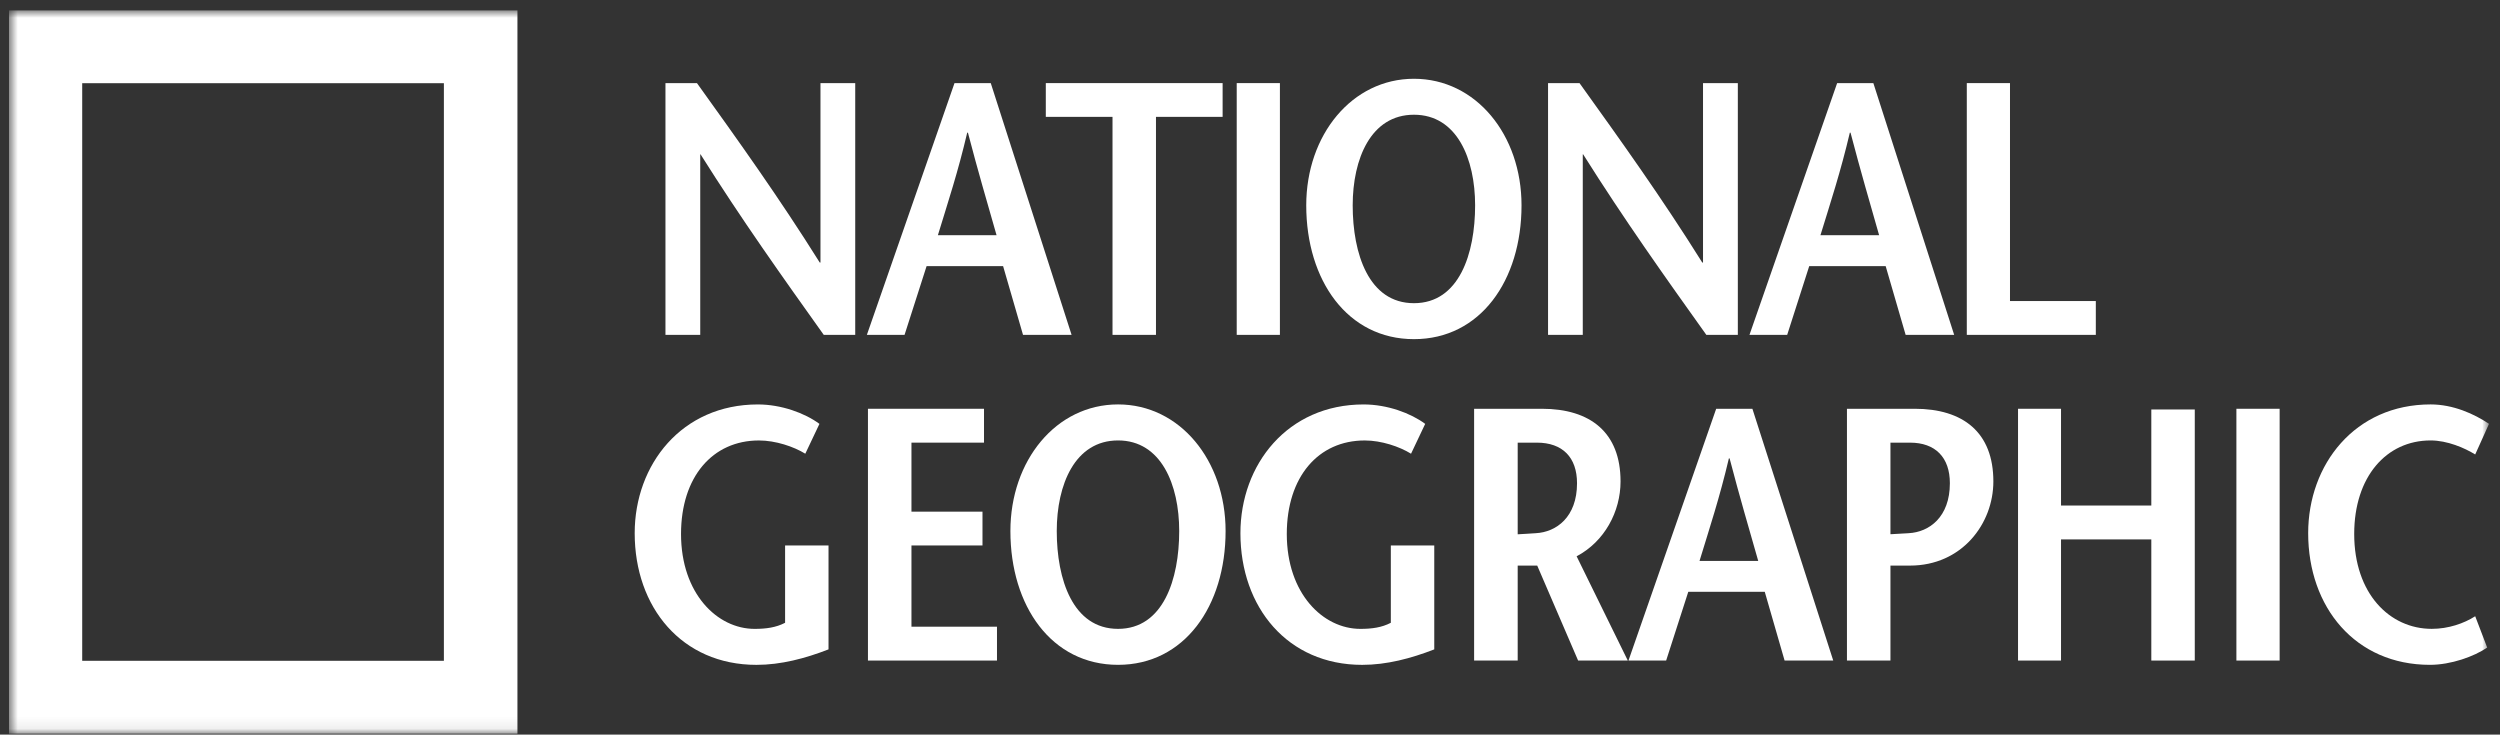
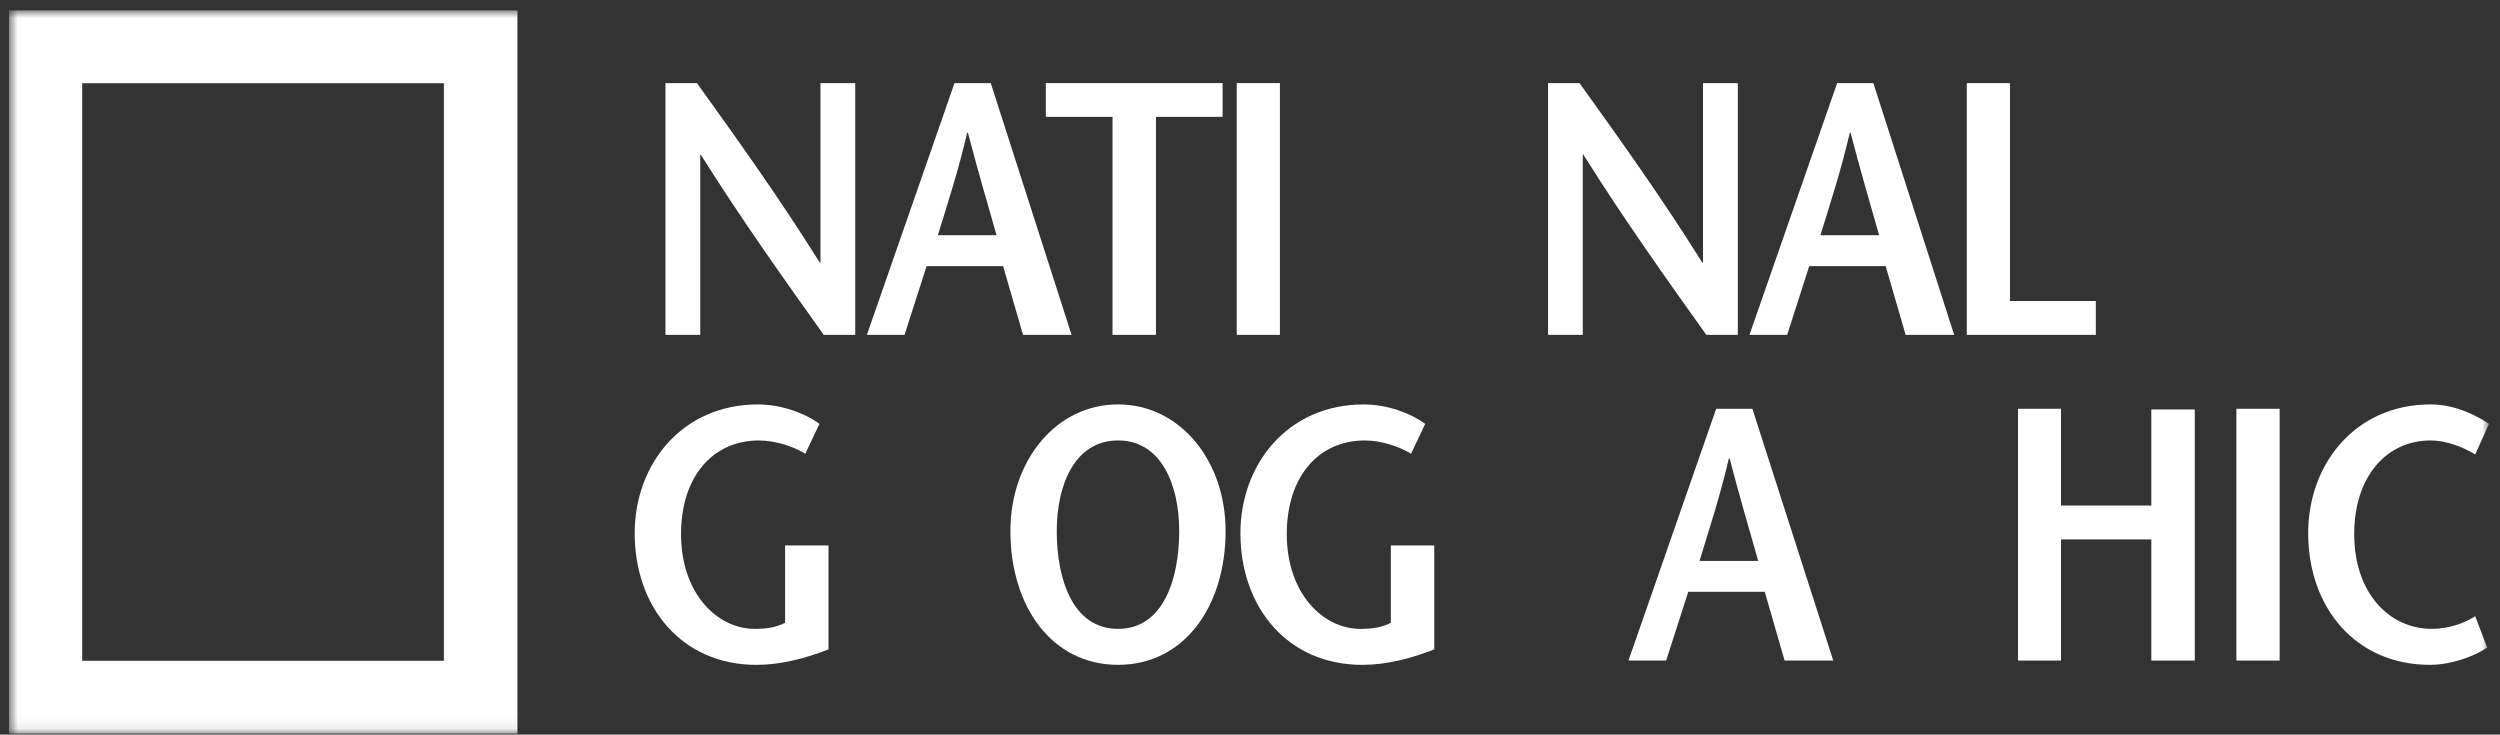
<svg xmlns="http://www.w3.org/2000/svg" width="211" height="62" viewBox="0 0 211 62" fill="none">
  <rect x="0" y="0" width="211" height="62" fill="#333333" stroke="none" />
  <g clip-path="url(#clip0_7247_22708)">
    <path fill-rule="evenodd" clip-rule="evenodd" d="M72.181 28.263H69.525C66.039 23.373 62.579 18.514 59.125 13.023H59.1V28.263H56.165V7.014H58.823C62.309 11.87 65.763 16.695 69.186 22.157H69.248V7.014H72.181V28.263Z" fill="white" />
    <path fill-rule="evenodd" clip-rule="evenodd" d="M80.56 7.014L73.164 28.263H76.344L78.204 22.463H84.662L86.343 28.263H90.442L83.62 7.014H80.56ZM79.157 19.853C80.01 17.059 80.866 14.479 81.632 11.199H81.694C82.548 14.479 83.315 17.059 84.11 19.853H79.157Z" fill="white" />
    <path fill-rule="evenodd" clip-rule="evenodd" d="M93.896 28.263V9.863H88.266V7.014H103.189V9.863H97.564V28.263H93.896Z" fill="white" />
    <mask id="mask0_7247_22708" style="mask-type:luminance" maskUnits="userSpaceOnUse" x="0" y="0" width="211" height="62">
      <path d="M0.752 61.92H210.072V0.877H0.752V61.92Z" fill="white" />
    </mask>
    <g mask="url(#mask0_7247_22708)">
      <path fill-rule="evenodd" clip-rule="evenodd" d="M104.379 28.263H108.024V7.014H104.379V28.263Z" fill="white" />
    </g>
    <mask id="mask1_7247_22708" style="mask-type:luminance" maskUnits="userSpaceOnUse" x="0" y="0" width="211" height="62">
      <path d="M0.752 61.92H210.072V0.877H0.752V61.92Z" fill="white" />
    </mask>
    <g mask="url(#mask1_7247_22708)">
-       <path fill-rule="evenodd" clip-rule="evenodd" d="M119.338 28.624C124.932 28.624 128.417 23.678 128.417 17.331C128.417 11.383 124.57 6.648 119.338 6.648C114.111 6.648 110.247 11.383 110.247 17.331C110.247 23.678 113.739 28.624 119.338 28.624ZM119.338 25.589C115.511 25.589 114.167 21.4 114.167 17.331C114.167 13.417 115.695 9.683 119.338 9.683C122.977 9.683 124.5 13.417 124.5 17.331C124.5 21.4 123.158 25.589 119.338 25.589Z" fill="white" />
-     </g>
+       </g>
    <mask id="mask2_7247_22708" style="mask-type:luminance" maskUnits="userSpaceOnUse" x="0" y="0" width="211" height="62">
      <path d="M0.752 61.92H210.072V0.877H0.752V61.92Z" fill="white" />
    </mask>
    <g mask="url(#mask2_7247_22708)">
      <path fill-rule="evenodd" clip-rule="evenodd" d="M146.673 28.263H144.015C140.525 23.373 137.069 18.514 133.616 13.023H133.586V28.263H130.655V7.014H133.311C136.796 11.87 140.253 16.695 143.671 22.157H143.735V7.014H146.673V28.263Z" fill="white" />
    </g>
    <mask id="mask3_7247_22708" style="mask-type:luminance" maskUnits="userSpaceOnUse" x="0" y="0" width="211" height="62">
      <path d="M0.752 61.92H210.072V0.877H0.752V61.92Z" fill="white" />
    </mask>
    <g mask="url(#mask3_7247_22708)">
      <path fill-rule="evenodd" clip-rule="evenodd" d="M155.055 7.014L147.655 28.263H150.838L152.698 22.463H159.151L160.836 28.263H164.932L158.111 7.014H155.055ZM153.645 19.853C154.504 17.059 155.355 14.479 156.125 11.199H156.185C157.042 14.479 157.805 17.059 158.598 19.853H153.645Z" fill="white" />
    </g>
    <mask id="mask4_7247_22708" style="mask-type:luminance" maskUnits="userSpaceOnUse" x="0" y="0" width="211" height="62">
      <path d="M0.752 61.92H210.072V0.877H0.752V61.92Z" fill="white" />
    </mask>
    <g mask="url(#mask4_7247_22708)">
      <path fill-rule="evenodd" clip-rule="evenodd" d="M165.998 7.014H169.643V25.408H176.887V28.263H165.998V7.014Z" fill="white" />
    </g>
    <mask id="mask5_7247_22708" style="mask-type:luminance" maskUnits="userSpaceOnUse" x="0" y="0" width="211" height="62">
      <path d="M0.752 61.92H210.072V0.877H0.752V61.92Z" fill="white" />
    </mask>
    <g mask="url(#mask5_7247_22708)">
      <path fill-rule="evenodd" clip-rule="evenodd" d="M69.927 46.038V54.808C67.967 55.569 65.918 56.114 63.844 56.114C57.544 56.114 53.568 51.255 53.568 45.002C53.568 39.202 57.544 34.135 63.964 34.135C65.947 34.135 67.938 34.868 69.161 35.775L67.967 38.294C66.991 37.692 65.459 37.175 64.054 37.175C60.144 37.175 57.479 40.241 57.479 45.069C57.479 50.103 60.54 53.077 63.689 53.077C64.663 53.077 65.494 52.962 66.262 52.563V46.038H69.927Z" fill="white" />
    </g>
    <mask id="mask6_7247_22708" style="mask-type:luminance" maskUnits="userSpaceOnUse" x="0" y="0" width="211" height="62">
-       <path d="M0.752 61.92H210.072V0.877H0.752V61.92Z" fill="white" />
-     </mask>
+       </mask>
    <g mask="url(#mask6_7247_22708)">
      <path fill-rule="evenodd" clip-rule="evenodd" d="M83.05 37.359H76.927V43.184H82.922V46.037H76.927V52.893H84.145V55.751H73.255V34.5H83.05V37.359Z" fill="white" />
    </g>
    <mask id="mask7_7247_22708" style="mask-type:luminance" maskUnits="userSpaceOnUse" x="0" y="0" width="211" height="62">
      <path d="M0.752 61.92H210.072V0.877H0.752V61.92Z" fill="white" />
    </mask>
    <g mask="url(#mask7_7247_22708)">
      <path fill-rule="evenodd" clip-rule="evenodd" d="M94.364 56.112C99.957 56.112 103.44 51.164 103.44 44.819C103.44 38.871 99.59 34.133 94.364 34.133C89.128 34.133 85.278 38.871 85.278 44.819C85.278 51.164 88.758 56.112 94.364 56.112ZM94.364 53.076C90.537 53.076 89.19 48.891 89.19 44.819C89.19 40.908 90.719 37.173 94.364 37.173C98 37.173 99.525 40.908 99.525 44.819C99.525 48.891 98.178 53.076 94.364 53.076Z" fill="white" />
    </g>
    <mask id="mask8_7247_22708" style="mask-type:luminance" maskUnits="userSpaceOnUse" x="0" y="0" width="211" height="62">
      <path d="M0.752 61.92H210.072V0.877H0.752V61.92Z" fill="white" />
    </mask>
    <g mask="url(#mask8_7247_22708)">
      <path fill-rule="evenodd" clip-rule="evenodd" d="M121.052 46.038V54.808C119.092 55.569 117.049 56.114 114.967 56.114C108.67 56.114 104.692 51.255 104.692 45.002C104.692 39.202 108.67 34.135 115.092 34.135C117.081 34.135 119.066 34.868 120.286 35.775L119.092 38.294C118.114 37.692 116.595 37.175 115.185 37.175C111.266 37.175 108.605 40.241 108.605 45.069C108.605 50.103 111.666 53.077 114.816 53.077C115.797 53.077 116.618 52.962 117.386 52.563V46.038H121.052Z" fill="white" />
    </g>
    <mask id="mask9_7247_22708" style="mask-type:luminance" maskUnits="userSpaceOnUse" x="0" y="0" width="211" height="62">
-       <path d="M0.752 61.92H210.072V0.877H0.752V61.92Z" fill="white" />
-     </mask>
+       </mask>
    <g mask="url(#mask9_7247_22708)">
      <path fill-rule="evenodd" clip-rule="evenodd" d="M137.386 55.751L133.067 46.951C135.421 45.71 136.774 43.184 136.774 40.633C136.774 36.502 134.233 34.5 130.131 34.5H124.415V55.751H128.093V47.737H129.742L133.193 55.751H137.386ZM128.093 37.359H129.71C131.876 37.359 133.101 38.598 133.101 40.787C133.101 43.638 131.361 44.911 129.617 45.002C129.249 45.038 128.391 45.069 128.093 45.095V37.359Z" fill="white" />
    </g>
    <mask id="mask10_7247_22708" style="mask-type:luminance" maskUnits="userSpaceOnUse" x="0" y="0" width="211" height="62">
      <path d="M0.752 61.92H210.072V0.877H0.752V61.92Z" fill="white" />
    </mask>
    <g mask="url(#mask10_7247_22708)">
      <path fill-rule="evenodd" clip-rule="evenodd" d="M144.846 34.5L137.443 55.751H140.623L142.491 49.949H148.946L150.62 55.751H154.725L147.902 34.5H144.846ZM143.44 47.341C144.294 44.544 145.148 41.967 145.917 38.689H145.978C146.835 41.967 147.598 44.544 148.394 47.341H143.44Z" fill="white" />
    </g>
    <mask id="mask11_7247_22708" style="mask-type:luminance" maskUnits="userSpaceOnUse" x="0" y="0" width="211" height="62">
      <path d="M0.752 61.92H210.072V0.877H0.752V61.92Z" fill="white" />
    </mask>
    <g mask="url(#mask11_7247_22708)">
-       <path fill-rule="evenodd" clip-rule="evenodd" d="M161.087 45.002C160.706 45.036 159.808 45.064 159.554 45.089V37.359H161.201C163.341 37.359 164.569 38.598 164.569 40.786C164.569 43.638 162.832 44.911 161.087 45.002ZM161.601 34.5H155.883V55.751H159.554V47.736H161.201C165.577 47.736 168.24 44.214 168.24 40.633C168.24 36.5 165.7 34.5 161.601 34.5Z" fill="white" />
-     </g>
+       </g>
    <mask id="mask12_7247_22708" style="mask-type:luminance" maskUnits="userSpaceOnUse" x="0" y="0" width="211" height="62">
      <path d="M0.752 61.92H210.072V0.877H0.752V61.92Z" fill="white" />
    </mask>
    <g mask="url(#mask12_7247_22708)">
      <path fill-rule="evenodd" clip-rule="evenodd" d="M185.239 55.751H181.571V45.526H173.95V55.751H170.322V34.5H173.95V42.667H181.571V34.56H185.239V55.751Z" fill="white" />
    </g>
    <mask id="mask13_7247_22708" style="mask-type:luminance" maskUnits="userSpaceOnUse" x="0" y="0" width="211" height="62">
      <path d="M0.752 61.92H210.072V0.877H0.752V61.92Z" fill="white" />
    </mask>
    <g mask="url(#mask13_7247_22708)">
      <path fill-rule="evenodd" clip-rule="evenodd" d="M188.752 55.751H192.401V34.5H188.752V55.751Z" fill="white" />
    </g>
    <mask id="mask14_7247_22708" style="mask-type:luminance" maskUnits="userSpaceOnUse" x="0" y="0" width="211" height="62">
      <path d="M0.752 61.92H210.072V0.877H0.752V61.92Z" fill="white" />
    </mask>
    <g mask="url(#mask14_7247_22708)">
      <path fill-rule="evenodd" clip-rule="evenodd" d="M208.907 38.357C208.019 37.808 206.557 37.173 205.143 37.173C201.407 37.173 198.695 40.239 198.695 45.067C198.695 50.102 201.688 53.075 205.239 53.075C206.646 53.075 207.958 52.618 208.907 52.011L209.919 54.654C208.812 55.412 206.86 56.112 205.09 56.112C198.788 56.112 194.81 51.253 194.81 45C194.81 39.2 198.754 34.133 205.143 34.133C207.044 34.133 208.812 34.927 210.073 35.773L208.907 38.357Z" fill="white" />
    </g>
    <mask id="mask15_7247_22708" style="mask-type:luminance" maskUnits="userSpaceOnUse" x="0" y="0" width="211" height="62">
      <path d="M0.752 61.92H210.072V0.877H0.752V61.92Z" fill="white" />
    </mask>
    <g mask="url(#mask15_7247_22708)">
      <path fill-rule="evenodd" clip-rule="evenodd" d="M0.752 61.92H43.672V0.877H0.752V61.92ZM6.938 55.774H37.464V7.023H6.938V55.774Z" fill="white" />
    </g>
  </g>
  <defs>
    <clipPath id="clip0_7247_22708">
      <rect width="209.62" height="61.519" fill="white" transform="translate(0.753 0.443)" />
    </clipPath>
  </defs>
</svg>